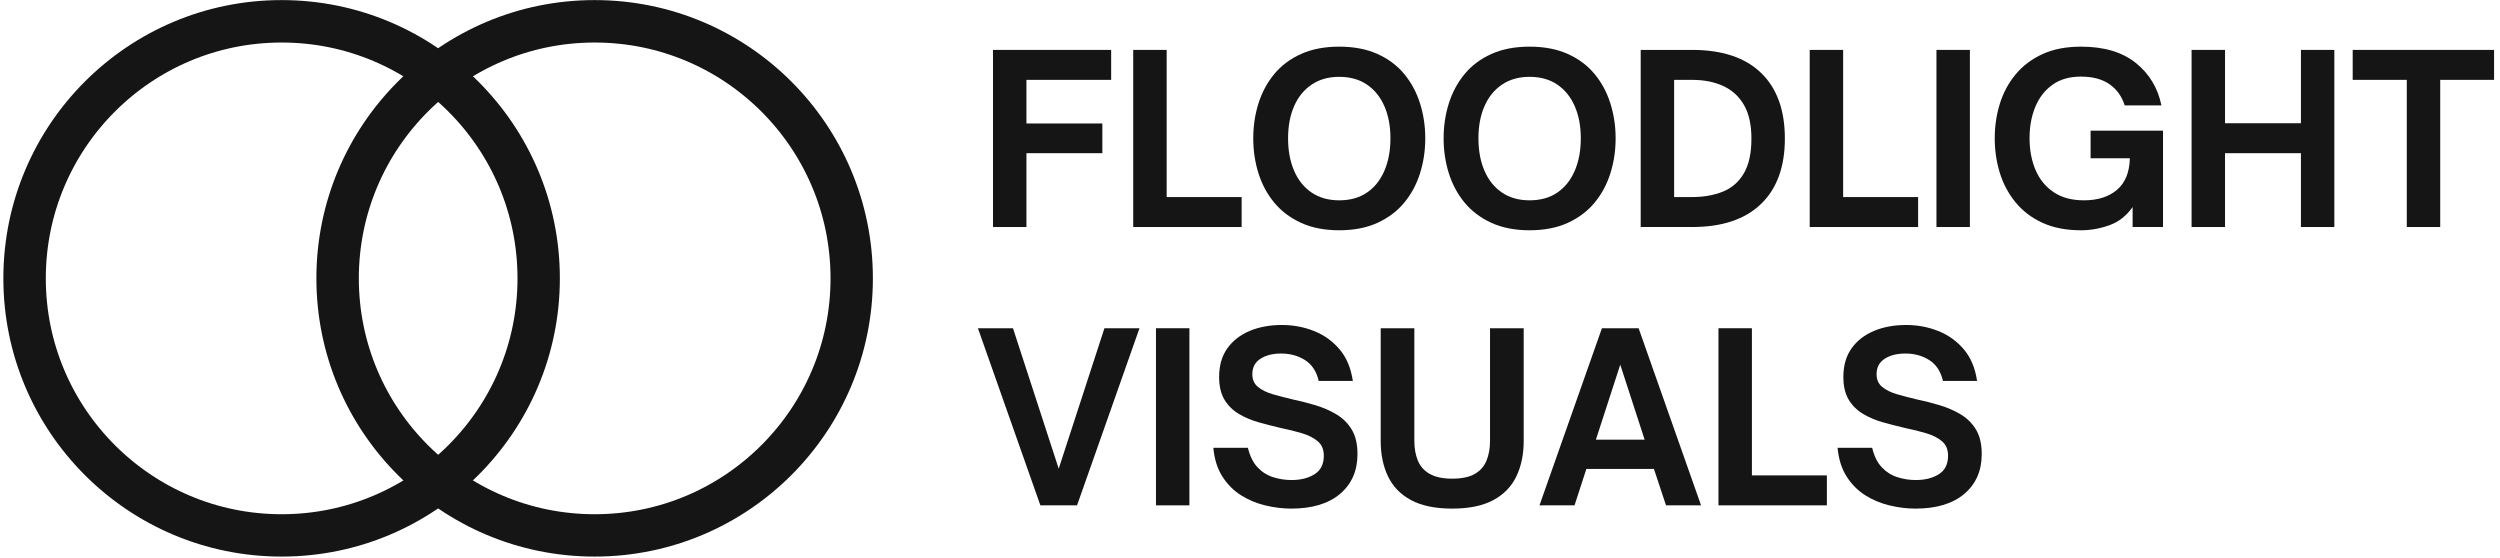
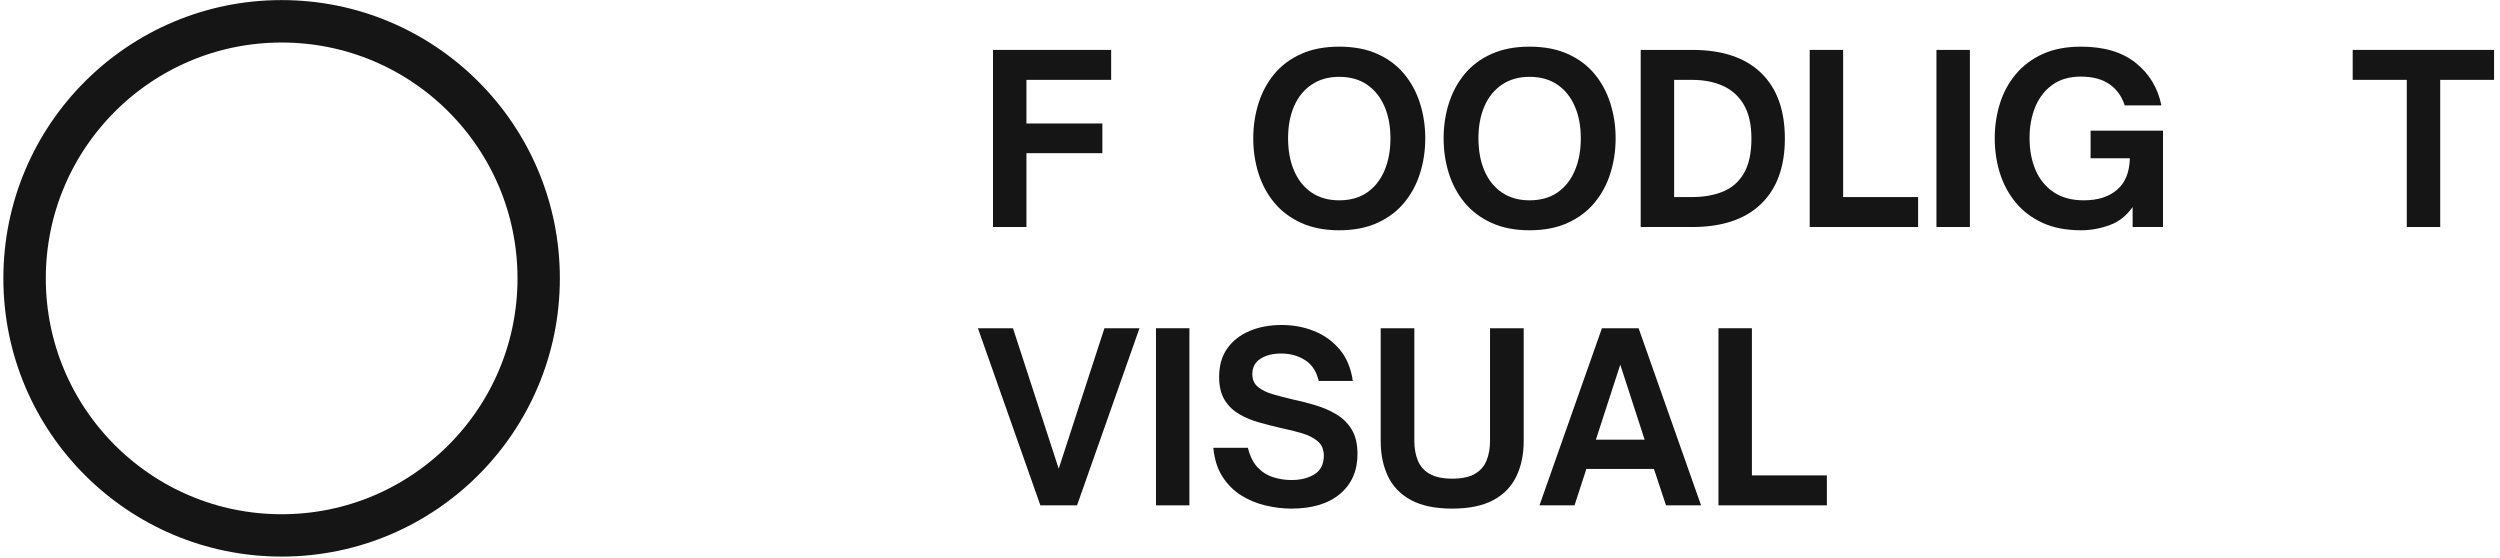
<svg xmlns="http://www.w3.org/2000/svg" width="2000" zoomAndPan="magnify" viewBox="0 0 1500 334.5" height="446" preserveAspectRatio="xMidYMid meet" version="1.0">
  <defs>
    <g />
    <clipPath id="33a54244cf">
      <path d="M 2.016 0.051 L 335.914 0.051 L 335.914 333.949 L 2.016 333.949 Z M 2.016 0.051 " clip-rule="nonzero" />
    </clipPath>
    <clipPath id="6bf2614c5a">
      <path d="M 168.965 0.051 C 76.762 0.051 2.016 74.797 2.016 167 C 2.016 259.203 76.762 333.949 168.965 333.949 C 261.168 333.949 335.914 259.203 335.914 167 C 335.914 74.797 261.168 0.051 168.965 0.051 Z M 168.965 0.051 " clip-rule="nonzero" />
    </clipPath>
    <clipPath id="757145693c">
-       <path d="M 189.832 0.051 L 523.73 0.051 L 523.73 333.949 L 189.832 333.949 Z M 189.832 0.051 " clip-rule="nonzero" />
-     </clipPath>
+       </clipPath>
    <clipPath id="c917bc9295">
      <path d="M 356.781 0.051 C 264.578 0.051 189.832 74.797 189.832 167 C 189.832 259.203 264.578 333.949 356.781 333.949 C 448.984 333.949 523.73 259.203 523.73 167 C 523.73 74.797 448.984 0.051 356.781 0.051 Z M 356.781 0.051 " clip-rule="nonzero" />
    </clipPath>
    <clipPath id="70546e7dd9">
      <path d="M 586 0 L 1498.879 0 L 1498.879 334 L 586 334 Z M 586 0 " clip-rule="nonzero" />
    </clipPath>
    <clipPath id="b0a4bb7f5d">
      <path d="M 0.324 196 L 98 196 L 98 304 L 0.324 304 Z M 0.324 196 " clip-rule="nonzero" />
    </clipPath>
    <clipPath id="aa85fee490">
      <rect x="0" width="913" y="0" height="334" />
    </clipPath>
  </defs>
  <g clip-path="url(#33a54244cf)">
    <g clip-path="url(#6bf2614c5a)">
      <path stroke-linecap="butt" transform="matrix(0.749, 0, 0, 0.749, 2.017, 0.052)" fill="none" stroke-linejoin="miter" d="M 222.93 -0.002 C 99.809 -0.002 -0.002 99.808 -0.002 222.93 C -0.002 346.051 99.809 445.861 222.93 445.861 C 346.051 445.861 445.862 346.051 445.862 222.93 C 445.862 99.808 346.051 -0.002 222.93 -0.002 Z M 222.93 -0.002 " stroke="#151515" stroke-width="68" stroke-opacity="1" stroke-miterlimit="4" />
    </g>
  </g>
  <g clip-path="url(#757145693c)">
    <g clip-path="url(#c917bc9295)">
-       <path stroke-linecap="butt" transform="matrix(0.749, 0, 0, 0.749, 189.833, 0.052)" fill="none" stroke-linejoin="miter" d="M 222.93 -0.002 C 99.809 -0.002 -0.002 99.808 -0.002 222.93 C -0.002 346.051 99.809 445.861 222.93 445.861 C 346.051 445.861 445.862 346.051 445.862 222.93 C 445.862 99.808 346.051 -0.002 222.93 -0.002 Z M 222.93 -0.002 " stroke="#151515" stroke-width="68" stroke-opacity="1" stroke-miterlimit="4" />
-     </g>
+       </g>
  </g>
  <g clip-path="url(#70546e7dd9)">
    <g transform="matrix(1, 0, 0, 1, 586, 0)">
      <g clip-path="url(#aa85fee490)">
        <g fill="#151515" fill-opacity="1">
          <g transform="translate(0.335, 136.21)">
            <g>
              <path d="M 29.531 0 L 9.469 0 L 9.469 -106.266 L 80.359 -106.266 L 80.359 -88.297 L 29.531 -88.297 L 29.531 -62.125 L 75.078 -62.125 L 75.078 -44.297 L 29.531 -44.297 Z M 29.531 0 " />
            </g>
          </g>
        </g>
        <g fill="#151515" fill-opacity="1">
          <g transform="translate(84.465, 136.21)">
            <g>
-               <path d="M 74.516 0 L 9.469 0 L 9.469 -106.266 L 29.531 -106.266 L 29.531 -17.969 L 74.516 -17.969 Z M 74.516 0 " />
-             </g>
+               </g>
          </g>
        </g>
        <g fill="#151515" fill-opacity="1">
          <g transform="translate(160.517, 136.21)">
            <g>
              <path d="M 56.969 1.953 C 48.238 1.953 40.625 0.469 34.125 -2.5 C 27.625 -5.477 22.258 -9.52 18.031 -14.625 C 13.812 -19.727 10.656 -25.598 8.562 -32.234 C 6.477 -38.879 5.438 -45.867 5.438 -53.203 C 5.438 -60.535 6.477 -67.52 8.562 -74.156 C 10.656 -80.801 13.812 -86.676 18.031 -91.781 C 22.258 -96.895 27.625 -100.91 34.125 -103.828 C 40.625 -106.754 48.238 -108.219 56.969 -108.219 C 65.789 -108.219 73.453 -106.754 79.953 -103.828 C 86.453 -100.91 91.812 -96.895 96.031 -91.781 C 100.258 -86.676 103.414 -80.801 105.5 -74.156 C 107.594 -67.52 108.641 -60.535 108.641 -53.203 C 108.641 -45.867 107.594 -38.879 105.5 -32.234 C 103.414 -25.598 100.258 -19.727 96.031 -14.625 C 91.812 -9.52 86.453 -5.477 79.953 -2.5 C 73.453 0.469 65.789 1.953 56.969 1.953 Z M 56.969 -16.016 C 63.562 -16.016 69.129 -17.566 73.672 -20.672 C 78.223 -23.785 81.707 -28.148 84.125 -33.766 C 86.539 -39.391 87.75 -45.867 87.75 -53.203 C 87.75 -60.535 86.539 -66.961 84.125 -72.484 C 81.707 -78.016 78.223 -82.332 73.672 -85.438 C 69.129 -88.551 63.562 -90.109 56.969 -90.109 C 50.562 -90.109 45.055 -88.551 40.453 -85.438 C 35.859 -82.332 32.352 -78.016 29.938 -72.484 C 27.531 -66.961 26.328 -60.535 26.328 -53.203 C 26.328 -45.867 27.531 -39.391 29.938 -33.766 C 32.352 -28.148 35.859 -23.785 40.453 -20.672 C 45.055 -17.566 50.562 -16.016 56.969 -16.016 Z M 56.969 -16.016 " />
            </g>
          </g>
        </g>
        <g fill="#151515" fill-opacity="1">
          <g transform="translate(274.733, 136.21)">
            <g>
              <path d="M 56.969 1.953 C 48.238 1.953 40.625 0.469 34.125 -2.5 C 27.625 -5.477 22.258 -9.52 18.031 -14.625 C 13.812 -19.727 10.656 -25.598 8.562 -32.234 C 6.477 -38.879 5.438 -45.867 5.438 -53.203 C 5.438 -60.535 6.477 -67.52 8.562 -74.156 C 10.656 -80.801 13.812 -86.676 18.031 -91.781 C 22.258 -96.895 27.625 -100.91 34.125 -103.828 C 40.625 -106.754 48.238 -108.219 56.969 -108.219 C 65.789 -108.219 73.453 -106.754 79.953 -103.828 C 86.453 -100.91 91.812 -96.895 96.031 -91.781 C 100.258 -86.676 103.414 -80.801 105.5 -74.156 C 107.594 -67.52 108.641 -60.535 108.641 -53.203 C 108.641 -45.867 107.594 -38.879 105.5 -32.234 C 103.414 -25.598 100.258 -19.727 96.031 -14.625 C 91.812 -9.52 86.453 -5.477 79.953 -2.5 C 73.453 0.469 65.789 1.953 56.969 1.953 Z M 56.969 -16.016 C 63.562 -16.016 69.129 -17.566 73.672 -20.672 C 78.223 -23.785 81.707 -28.148 84.125 -33.766 C 86.539 -39.391 87.75 -45.867 87.75 -53.203 C 87.75 -60.535 86.539 -66.961 84.125 -72.484 C 81.707 -78.016 78.223 -82.332 73.672 -85.438 C 69.129 -88.551 63.562 -90.109 56.969 -90.109 C 50.562 -90.109 45.055 -88.551 40.453 -85.438 C 35.859 -82.332 32.352 -78.016 29.938 -72.484 C 27.531 -66.961 26.328 -60.535 26.328 -53.203 C 26.328 -45.867 27.531 -39.391 29.938 -33.766 C 32.352 -28.148 35.859 -23.785 40.453 -20.672 C 45.055 -17.566 50.562 -16.016 56.969 -16.016 Z M 56.969 -16.016 " />
            </g>
          </g>
        </g>
        <g fill="#151515" fill-opacity="1">
          <g transform="translate(388.95, 136.21)">
            <g>
              <path d="M 40.391 0 L 9.469 0 L 9.469 -106.266 L 40.391 -106.266 C 58.398 -106.266 72.164 -101.664 81.688 -92.469 C 91.207 -83.281 95.969 -70.145 95.969 -53.062 C 95.969 -36.07 91.18 -22.977 81.609 -13.781 C 72.047 -4.594 58.305 0 40.391 0 Z M 29.531 -88.297 L 29.531 -17.969 L 40.109 -17.969 C 47.172 -17.969 53.395 -19.055 58.781 -21.234 C 64.164 -23.422 68.363 -27.086 71.375 -32.234 C 74.395 -37.391 75.906 -44.332 75.906 -53.062 C 75.906 -61.332 74.422 -68.039 71.453 -73.188 C 68.484 -78.344 64.328 -82.148 58.984 -84.609 C 53.648 -87.066 47.406 -88.297 40.25 -88.297 Z M 29.531 -88.297 " />
            </g>
          </g>
        </g>
        <g fill="#151515" fill-opacity="1">
          <g transform="translate(490.352, 136.21)">
            <g>
              <path d="M 74.516 0 L 9.469 0 L 9.469 -106.266 L 29.531 -106.266 L 29.531 -17.969 L 74.516 -17.969 Z M 74.516 0 " />
            </g>
          </g>
        </g>
        <g fill="#151515" fill-opacity="1">
          <g transform="translate(566.403, 136.21)">
            <g>
              <path d="M 29.531 0 L 9.469 0 L 9.469 -106.266 L 29.531 -106.266 Z M 29.531 0 " />
            </g>
          </g>
        </g>
        <g fill="#151515" fill-opacity="1">
          <g transform="translate(605.404, 136.21)">
            <g>
              <path d="M 57.25 1.953 C 48.332 1.953 40.625 0.469 34.125 -2.5 C 27.625 -5.477 22.238 -9.566 17.969 -14.766 C 13.695 -19.961 10.539 -25.859 8.5 -32.453 C 6.457 -39.047 5.438 -45.961 5.438 -53.203 C 5.438 -60.441 6.457 -67.359 8.5 -73.953 C 10.539 -80.547 13.695 -86.422 17.969 -91.578 C 22.238 -96.734 27.625 -100.797 34.125 -103.766 C 40.625 -106.734 48.332 -108.219 57.25 -108.219 C 70.988 -108.219 81.922 -104.969 90.047 -98.469 C 98.172 -91.969 103.301 -83.473 105.438 -72.984 L 83.422 -72.984 C 81.66 -78.461 78.598 -82.707 74.234 -85.719 C 69.867 -88.738 64.16 -90.25 57.109 -90.25 C 50.328 -90.25 44.66 -88.625 40.109 -85.375 C 35.555 -82.125 32.117 -77.711 29.797 -72.141 C 27.484 -66.578 26.328 -60.312 26.328 -53.344 C 26.328 -46.195 27.531 -39.812 29.938 -34.188 C 32.352 -28.57 35.973 -24.141 40.797 -20.891 C 45.629 -17.641 51.672 -16.016 58.922 -16.016 C 67.273 -16.016 73.91 -18.125 78.828 -22.344 C 83.754 -26.57 86.312 -32.867 86.5 -41.234 L 62.953 -41.234 L 62.953 -57.797 L 106.406 -57.797 L 106.406 0 L 88.172 0 L 88.172 -11.984 C 84.453 -6.691 79.781 -3.047 74.156 -1.047 C 68.539 0.953 62.906 1.953 57.25 1.953 Z M 57.25 1.953 " />
            </g>
          </g>
        </g>
        <g fill="#151515" fill-opacity="1">
          <g transform="translate(719.481, 136.21)">
            <g>
-               <path d="M 29.531 0 L 9.469 0 L 9.469 -106.266 L 29.531 -106.266 L 29.531 -62.266 L 75.078 -62.266 L 75.078 -106.266 L 95.125 -106.266 L 95.125 0 L 75.078 0 L 75.078 -44.297 L 29.531 -44.297 Z M 29.531 0 " />
-             </g>
+               </g>
          </g>
        </g>
        <g fill="#151515" fill-opacity="1">
          <g transform="translate(824.226, 136.21)">
            <g>
              <path d="M 53.906 0 L 33.844 0 L 33.844 -88.297 L 1.391 -88.297 L 1.391 -106.266 L 86.219 -106.266 L 86.219 -88.297 L 53.906 -88.297 Z M 53.906 0 " />
            </g>
          </g>
        </g>
        <g clip-path="url(#b0a4bb7f5d)">
          <g fill="#151515" fill-opacity="1">
            <g transform="translate(0.335, 303.21)">
              <g>
                <path d="M 59.891 0 L 37.891 0 L 0.422 -106.266 L 21.453 -106.266 L 48.891 -22 L 76.328 -106.266 L 97.359 -106.266 Z M 59.891 0 " />
              </g>
            </g>
          </g>
        </g>
        <g fill="#151515" fill-opacity="1">
          <g transform="translate(98.115, 303.21)">
            <g>
              <path d="M 29.531 0 L 9.469 0 L 9.469 -106.266 L 29.531 -106.266 Z M 29.531 0 " />
            </g>
          </g>
        </g>
        <g fill="#151515" fill-opacity="1">
          <g transform="translate(137.116, 303.21)">
            <g>
              <path d="M 51.672 1.953 C 46.566 1.953 41.391 1.32 36.141 0.062 C 30.898 -1.188 26.051 -3.203 21.594 -5.984 C 17.133 -8.773 13.395 -12.516 10.375 -17.203 C 7.352 -21.891 5.52 -27.672 4.875 -34.547 L 25.625 -34.547 C 26.832 -29.523 28.781 -25.598 31.469 -22.766 C 34.164 -19.941 37.301 -17.973 40.875 -16.859 C 44.445 -15.742 48.094 -15.188 51.812 -15.188 C 57.289 -15.188 61.883 -16.344 65.594 -18.656 C 69.312 -20.977 71.172 -24.695 71.172 -29.812 C 71.172 -33.52 69.961 -36.395 67.547 -38.438 C 65.141 -40.477 62.008 -42.078 58.156 -43.234 C 54.301 -44.398 50.098 -45.445 45.547 -46.375 C 41.18 -47.395 36.816 -48.508 32.453 -49.719 C 28.086 -50.926 24.07 -52.598 20.406 -54.734 C 16.738 -56.867 13.812 -59.723 11.625 -63.297 C 9.445 -66.879 8.359 -71.453 8.359 -77.016 C 8.359 -83.891 10.004 -89.625 13.297 -94.219 C 16.598 -98.82 21.078 -102.305 26.734 -104.672 C 32.398 -107.035 38.812 -108.219 45.969 -108.219 C 52.832 -108.219 59.281 -107.008 65.312 -104.594 C 71.352 -102.188 76.461 -98.52 80.641 -93.594 C 84.816 -88.676 87.461 -82.363 88.578 -74.656 L 68.109 -74.656 C 66.805 -80.32 64.086 -84.477 59.953 -87.125 C 55.828 -89.77 51.023 -91.094 45.547 -91.094 C 40.535 -91.094 36.406 -90.047 33.156 -87.953 C 29.906 -85.867 28.281 -82.781 28.281 -78.688 C 28.281 -75.438 29.414 -72.883 31.688 -71.031 C 33.957 -69.176 36.945 -67.711 40.656 -66.641 C 44.375 -65.578 48.367 -64.535 52.641 -63.516 C 57.098 -62.586 61.578 -61.445 66.078 -60.094 C 70.586 -58.75 74.77 -56.938 78.625 -54.656 C 82.477 -52.383 85.566 -49.344 87.891 -45.531 C 90.211 -41.727 91.375 -36.812 91.375 -30.781 C 91.375 -20.75 87.891 -12.785 80.922 -6.891 C 73.953 -0.992 64.203 1.953 51.672 1.953 Z M 51.672 1.953 " />
            </g>
          </g>
        </g>
        <g fill="#151515" fill-opacity="1">
          <g transform="translate(234.061, 303.21)">
            <g>
              <path d="M 51.25 1.953 C 41.133 1.953 32.914 0.258 26.594 -3.125 C 20.281 -6.52 15.66 -11.281 12.734 -17.406 C 9.816 -23.539 8.359 -30.598 8.359 -38.578 L 8.359 -106.266 L 28.547 -106.266 L 28.547 -38.578 C 28.547 -34.211 29.242 -30.312 30.641 -26.875 C 32.035 -23.445 34.406 -20.781 37.75 -18.875 C 41.094 -16.969 45.594 -16.016 51.25 -16.016 C 57.008 -16.016 61.535 -16.969 64.828 -18.875 C 68.129 -20.781 70.473 -23.445 71.859 -26.875 C 73.254 -30.312 73.953 -34.211 73.953 -38.578 L 73.953 -106.266 L 94.156 -106.266 L 94.156 -38.578 C 94.156 -30.598 92.691 -23.539 89.766 -17.406 C 86.836 -11.281 82.219 -6.52 75.906 -3.125 C 69.594 0.258 61.375 1.953 51.25 1.953 Z M 51.25 1.953 " />
            </g>
          </g>
        </g>
        <g fill="#151515" fill-opacity="1">
          <g transform="translate(336.716, 303.21)">
            <g>
              <path d="M 22 0 L 0.969 0 L 38.438 -106.266 L 60.453 -106.266 L 97.922 0 L 76.891 0 L 69.641 -21.859 L 29.109 -21.859 Z M 49.438 -84.406 L 34.828 -39.422 L 64.062 -39.422 Z M 49.438 -84.406 " />
            </g>
          </g>
        </g>
        <g fill="#151515" fill-opacity="1">
          <g transform="translate(435.611, 303.21)">
            <g>
              <path d="M 74.516 0 L 9.469 0 L 9.469 -106.266 L 29.531 -106.266 L 29.531 -17.969 L 74.516 -17.969 Z M 74.516 0 " />
            </g>
          </g>
        </g>
        <g fill="#151515" fill-opacity="1">
          <g transform="translate(511.663, 303.21)">
            <g>
-               <path d="M 51.672 1.953 C 46.566 1.953 41.391 1.32 36.141 0.062 C 30.898 -1.188 26.051 -3.203 21.594 -5.984 C 17.133 -8.773 13.395 -12.516 10.375 -17.203 C 7.352 -21.891 5.52 -27.672 4.875 -34.547 L 25.625 -34.547 C 26.832 -29.523 28.781 -25.598 31.469 -22.766 C 34.164 -19.941 37.301 -17.973 40.875 -16.859 C 44.445 -15.742 48.094 -15.188 51.812 -15.188 C 57.289 -15.188 61.883 -16.344 65.594 -18.656 C 69.312 -20.977 71.172 -24.695 71.172 -29.812 C 71.172 -33.52 69.961 -36.395 67.547 -38.438 C 65.141 -40.477 62.008 -42.078 58.156 -43.234 C 54.301 -44.398 50.098 -45.445 45.547 -46.375 C 41.18 -47.395 36.816 -48.508 32.453 -49.719 C 28.086 -50.926 24.07 -52.598 20.406 -54.734 C 16.738 -56.867 13.812 -59.723 11.625 -63.297 C 9.445 -66.879 8.359 -71.453 8.359 -77.016 C 8.359 -83.891 10.004 -89.625 13.297 -94.219 C 16.598 -98.82 21.078 -102.305 26.734 -104.672 C 32.398 -107.035 38.812 -108.219 45.969 -108.219 C 52.832 -108.219 59.281 -107.008 65.312 -104.594 C 71.352 -102.188 76.461 -98.52 80.641 -93.594 C 84.816 -88.676 87.461 -82.363 88.578 -74.656 L 68.109 -74.656 C 66.805 -80.32 64.086 -84.477 59.953 -87.125 C 55.828 -89.77 51.023 -91.094 45.547 -91.094 C 40.535 -91.094 36.406 -90.047 33.156 -87.953 C 29.906 -85.867 28.281 -82.781 28.281 -78.688 C 28.281 -75.438 29.414 -72.883 31.688 -71.031 C 33.957 -69.176 36.945 -67.711 40.656 -66.641 C 44.375 -65.578 48.367 -64.535 52.641 -63.516 C 57.098 -62.586 61.578 -61.445 66.078 -60.094 C 70.586 -58.75 74.77 -56.938 78.625 -54.656 C 82.477 -52.383 85.566 -49.344 87.891 -45.531 C 90.211 -41.727 91.375 -36.812 91.375 -30.781 C 91.375 -20.75 87.891 -12.785 80.922 -6.891 C 73.953 -0.992 64.203 1.953 51.672 1.953 Z M 51.672 1.953 " />
-             </g>
+               </g>
          </g>
        </g>
      </g>
    </g>
  </g>
</svg>